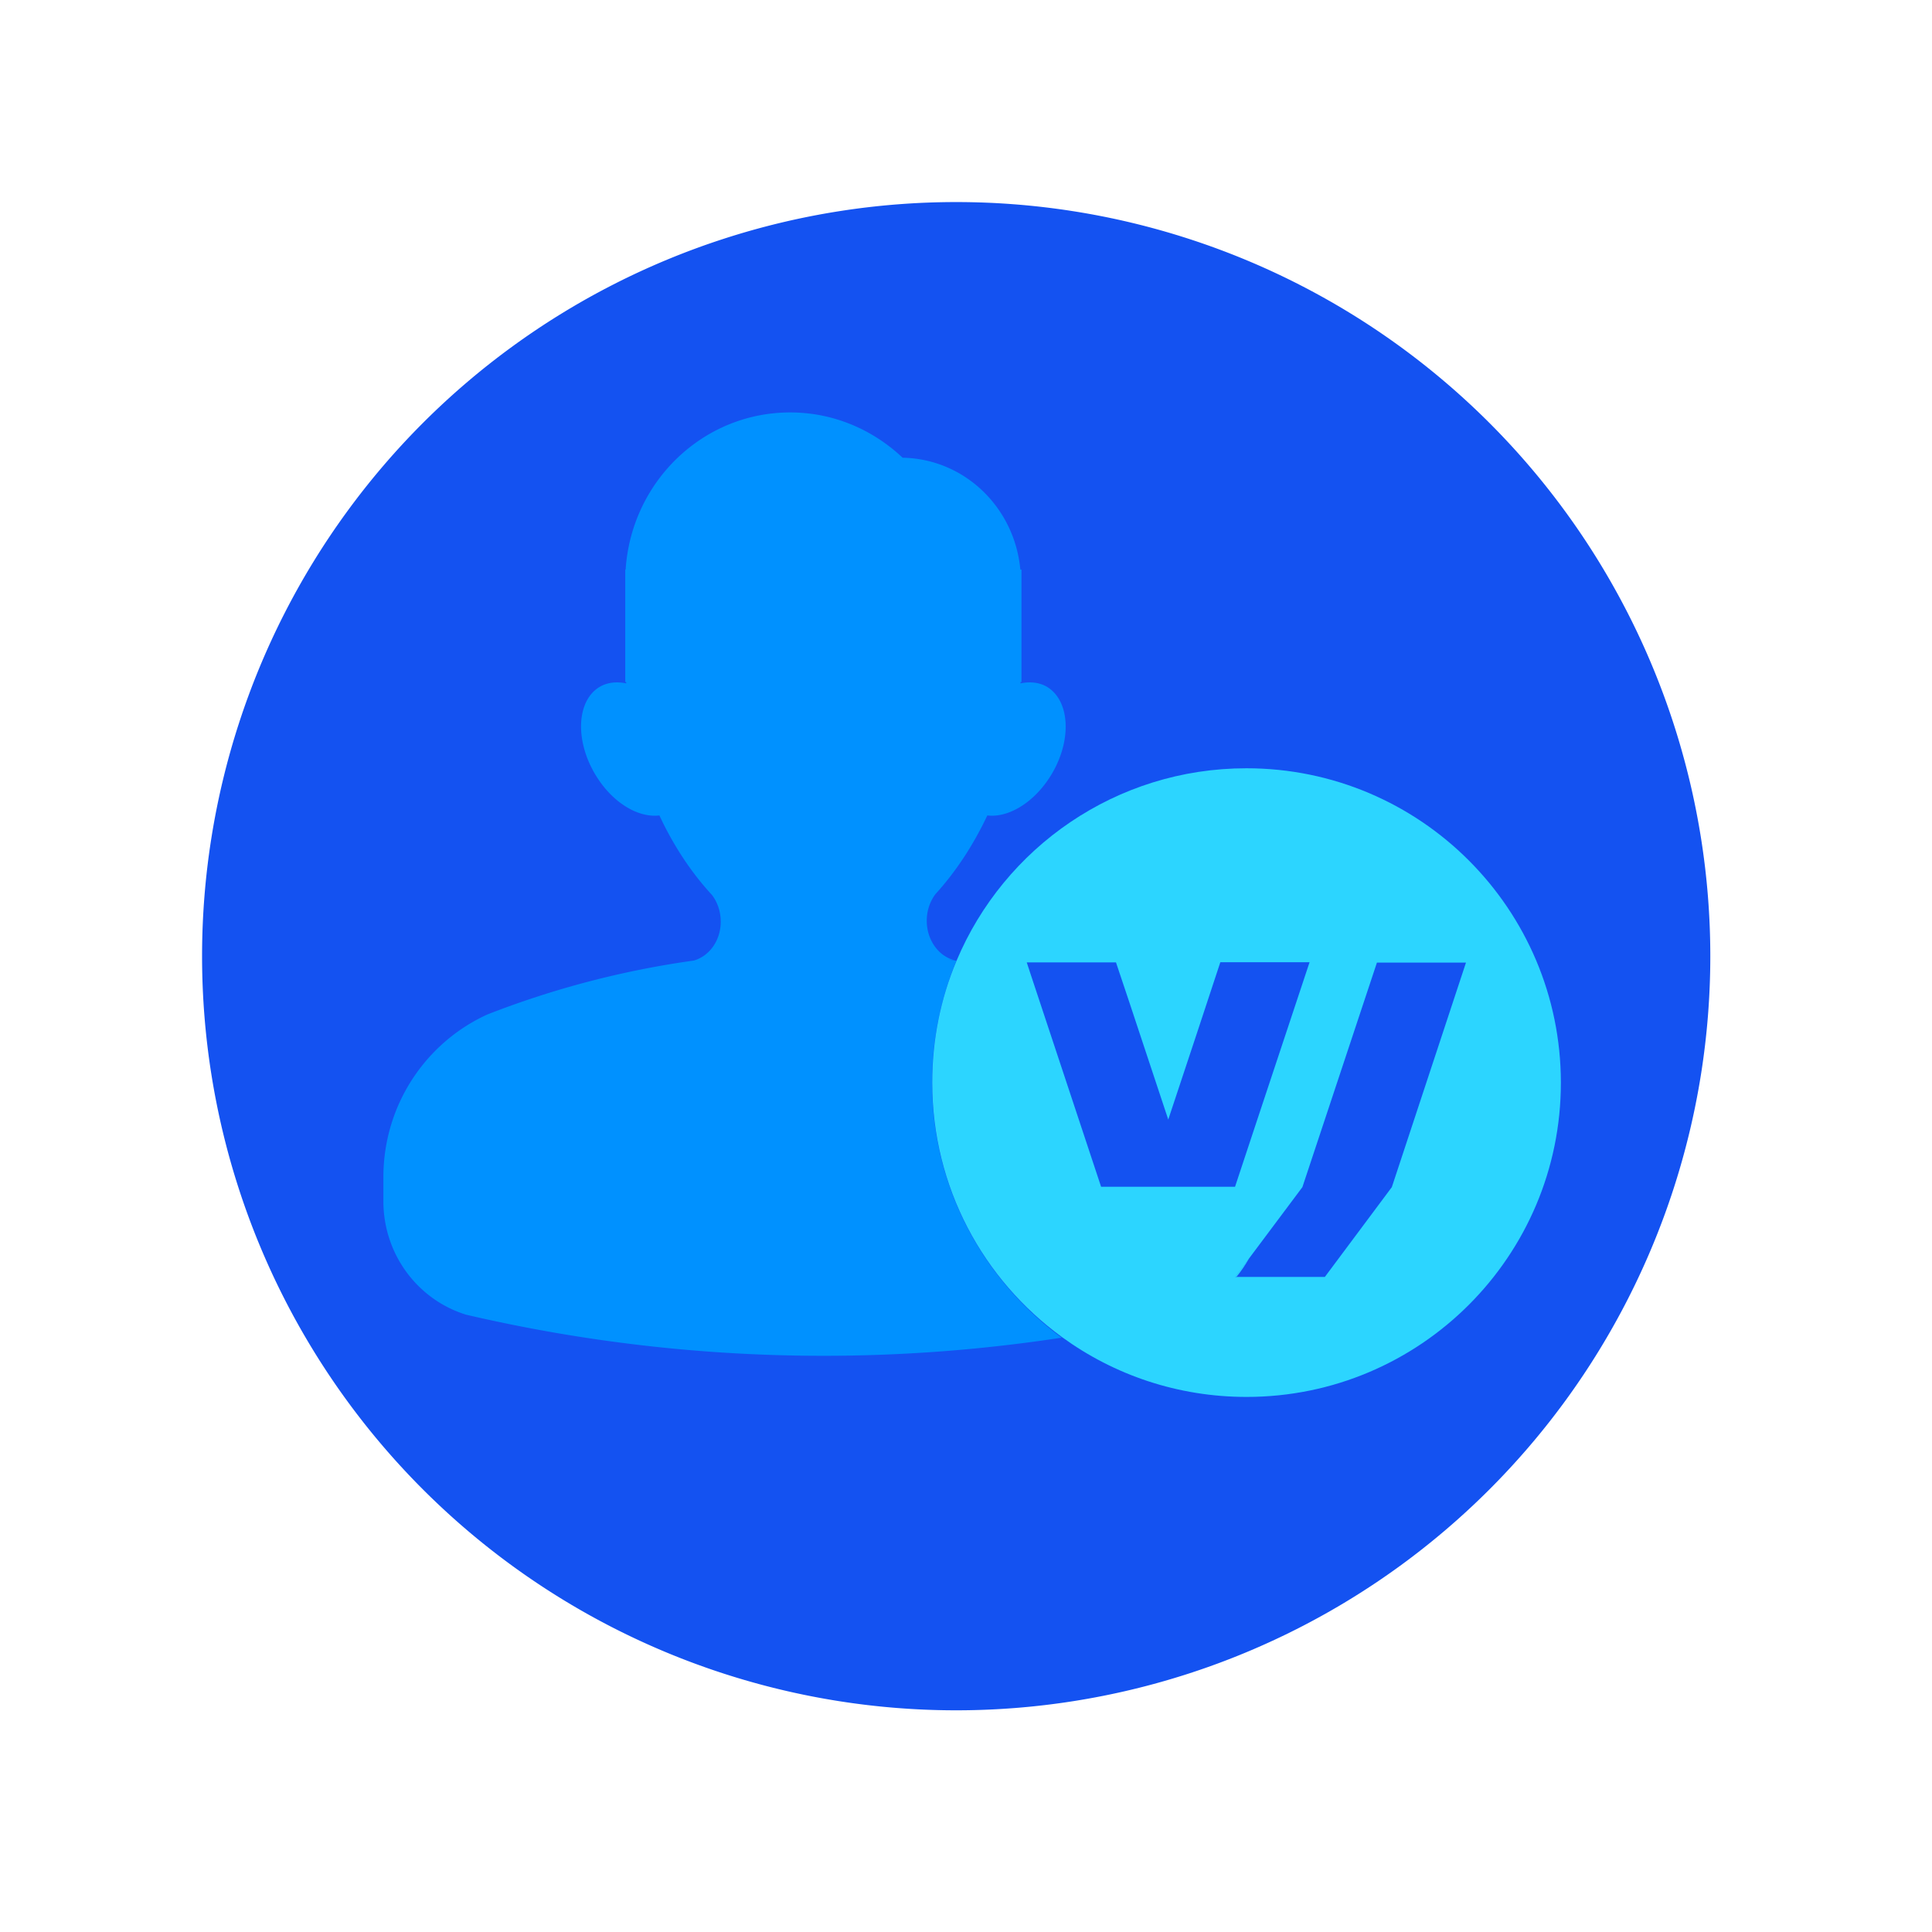
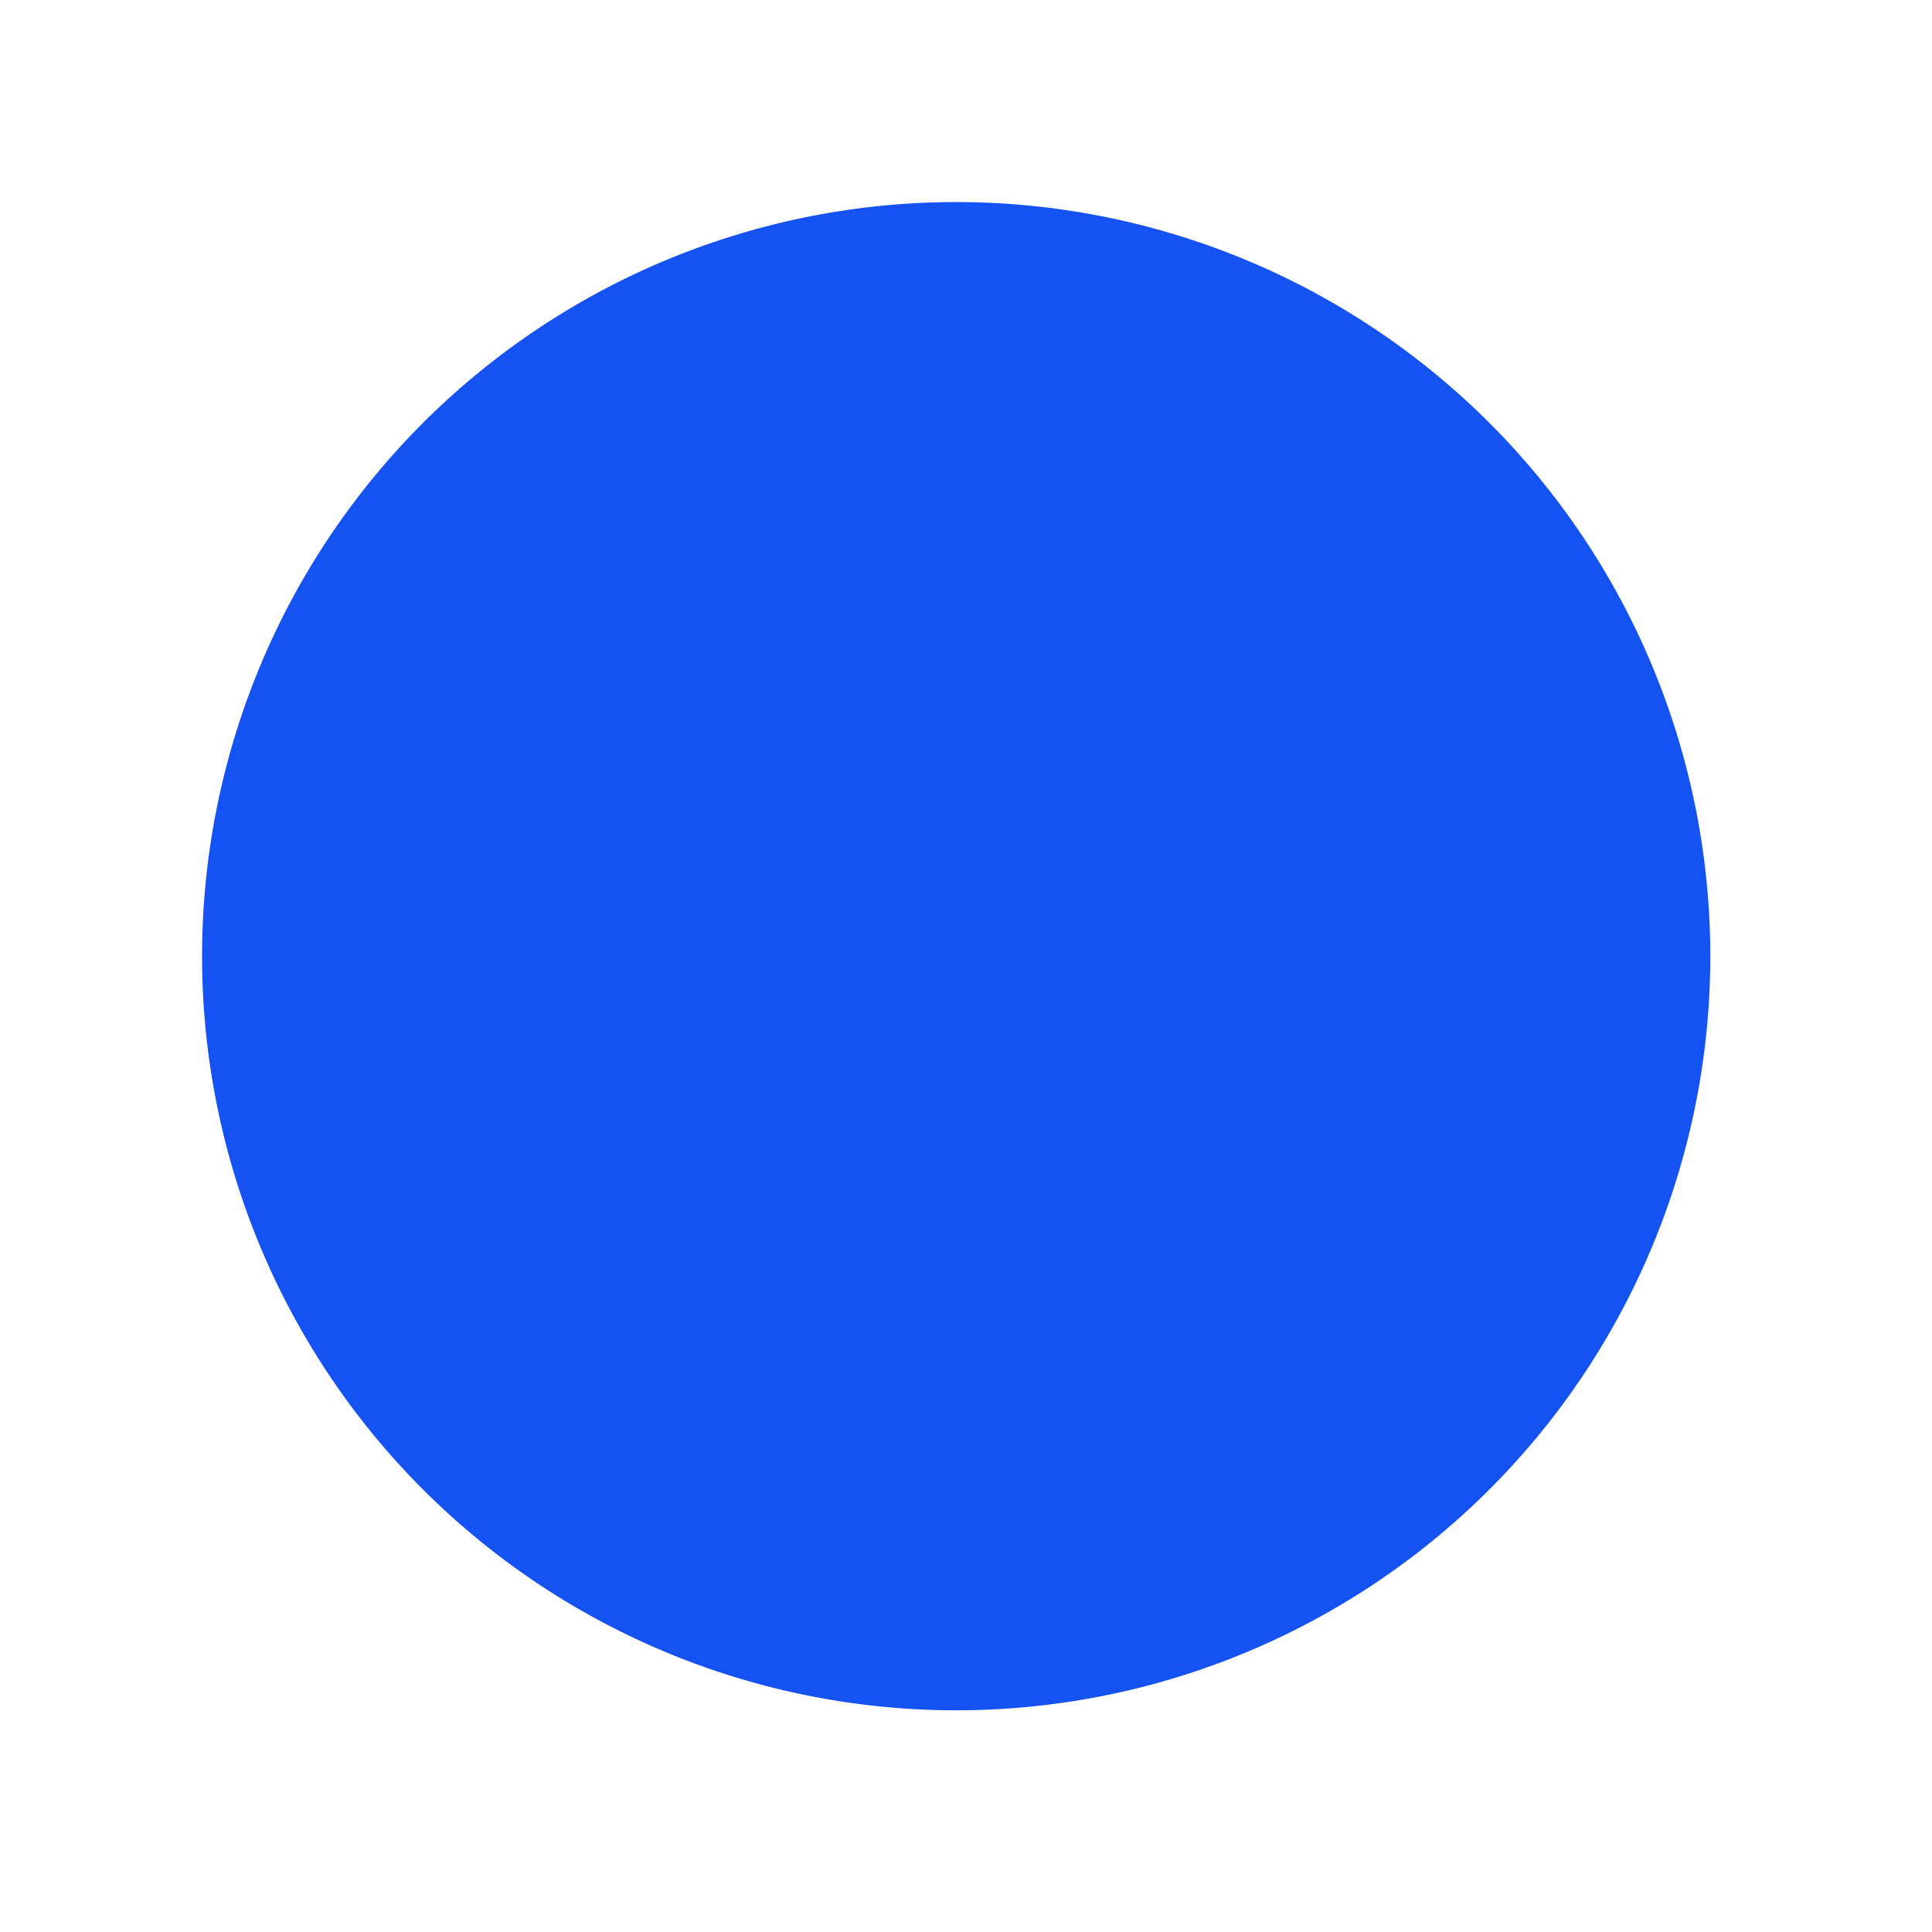
<svg xmlns="http://www.w3.org/2000/svg" t="1695547056975" class="icon" viewBox="0 0 1024 1024" version="1.1" p-id="4992" width="48" height="48">
-   <path d="M506.8 506.8m-399.7 0a399.7 399.7 0 1 0 799.4 0 399.7 399.7 0 1 0-799.4 0Z" fill="#1452F1" p-id="4993" />
-   <path d="M494 573.8c0-22.9 4.7-44.8 12.9-64.6-1.5-0.2-3-0.5-4.6-0.6 1.5 0 3 0.2 4.3 0.5-8.8-1.8-15.4-10.6-15.4-21.1 0-5.3 1.7-10.2 4.6-14.1 10.7-11.7 20.1-26 27.5-41.7 11.5 1.4 25.6-7.3 34.4-22.4 10.6-18.2 9.2-38.8-3-45.9-4.1-2.3-8.9-2.7-13.8-1.7v-0.7h0.5v-59.6h-0.6c-3-32.8-29.5-58.7-62.4-59.3-15.7-14.8-36.5-24-59.6-24-46.4 0-84.2 36.9-87.2 83.3h-0.2v59.6h0.5v0.7c-4.9-1-9.7-0.6-13.8 1.7-12.2 7-13.6 27.6-3 45.9 8.8 15.2 22.8 23.8 34.4 22.4 7.4 15.9 16.9 30.3 27.9 42.2 2.8 3.7 4.6 8.6 4.6 14.1 0 10-6 18.2-14.2 20.6-38 5.3-74.7 15-109.5 28.6-32.3 14.7-55.1 47.6-55.1 86.3v12.6c0 28.5 18.5 52.4 43.8 60.2a833.24 833.24 0 0 0 189.4 21.8c42.9 0 85.1-3.3 126.3-9.6-41.6-30.7-68.7-79.7-68.7-135.2z" fill="#0091FF" p-id="4994" />
-   <path d="M660.6 407.2c-69 0-128.4 42-153.6 102-8.4 19.9-12.9 41.7-12.9 64.6 0 55.5 27.1 104.6 68.8 134.9 27.5 20 61.3 31.7 97.8 31.7 92 0 166.6-74.6 166.6-166.6-0.1-92-74.6-166.6-166.7-166.6zM546.3 516.5l-2.1-6.4h47.3l7.2 21.5 20.5 61.8 14.7-44.3 12.9-39.1h47.3l-28.5 85.8-11 33.2h-71l-37.3-112.5z m191.4 112.7l-35.5 47.6H654.8l7.3-9.9 28.2-37.7 39.5-119H777l-39.3 119z" fill="#2CD5FF" p-id="4995" />
-   <path d="M655.4 676.7c2.5-3.1 4.7-6.3 6.7-9.9l-7.3 9.9h0.6z" fill="#2CD5FF" p-id="4996" />
+   <path d="M506.8 506.8m-399.7 0a399.7 399.7 0 1 0 799.4 0 399.7 399.7 0 1 0-799.4 0" fill="#1452F1" p-id="4993" />
</svg>